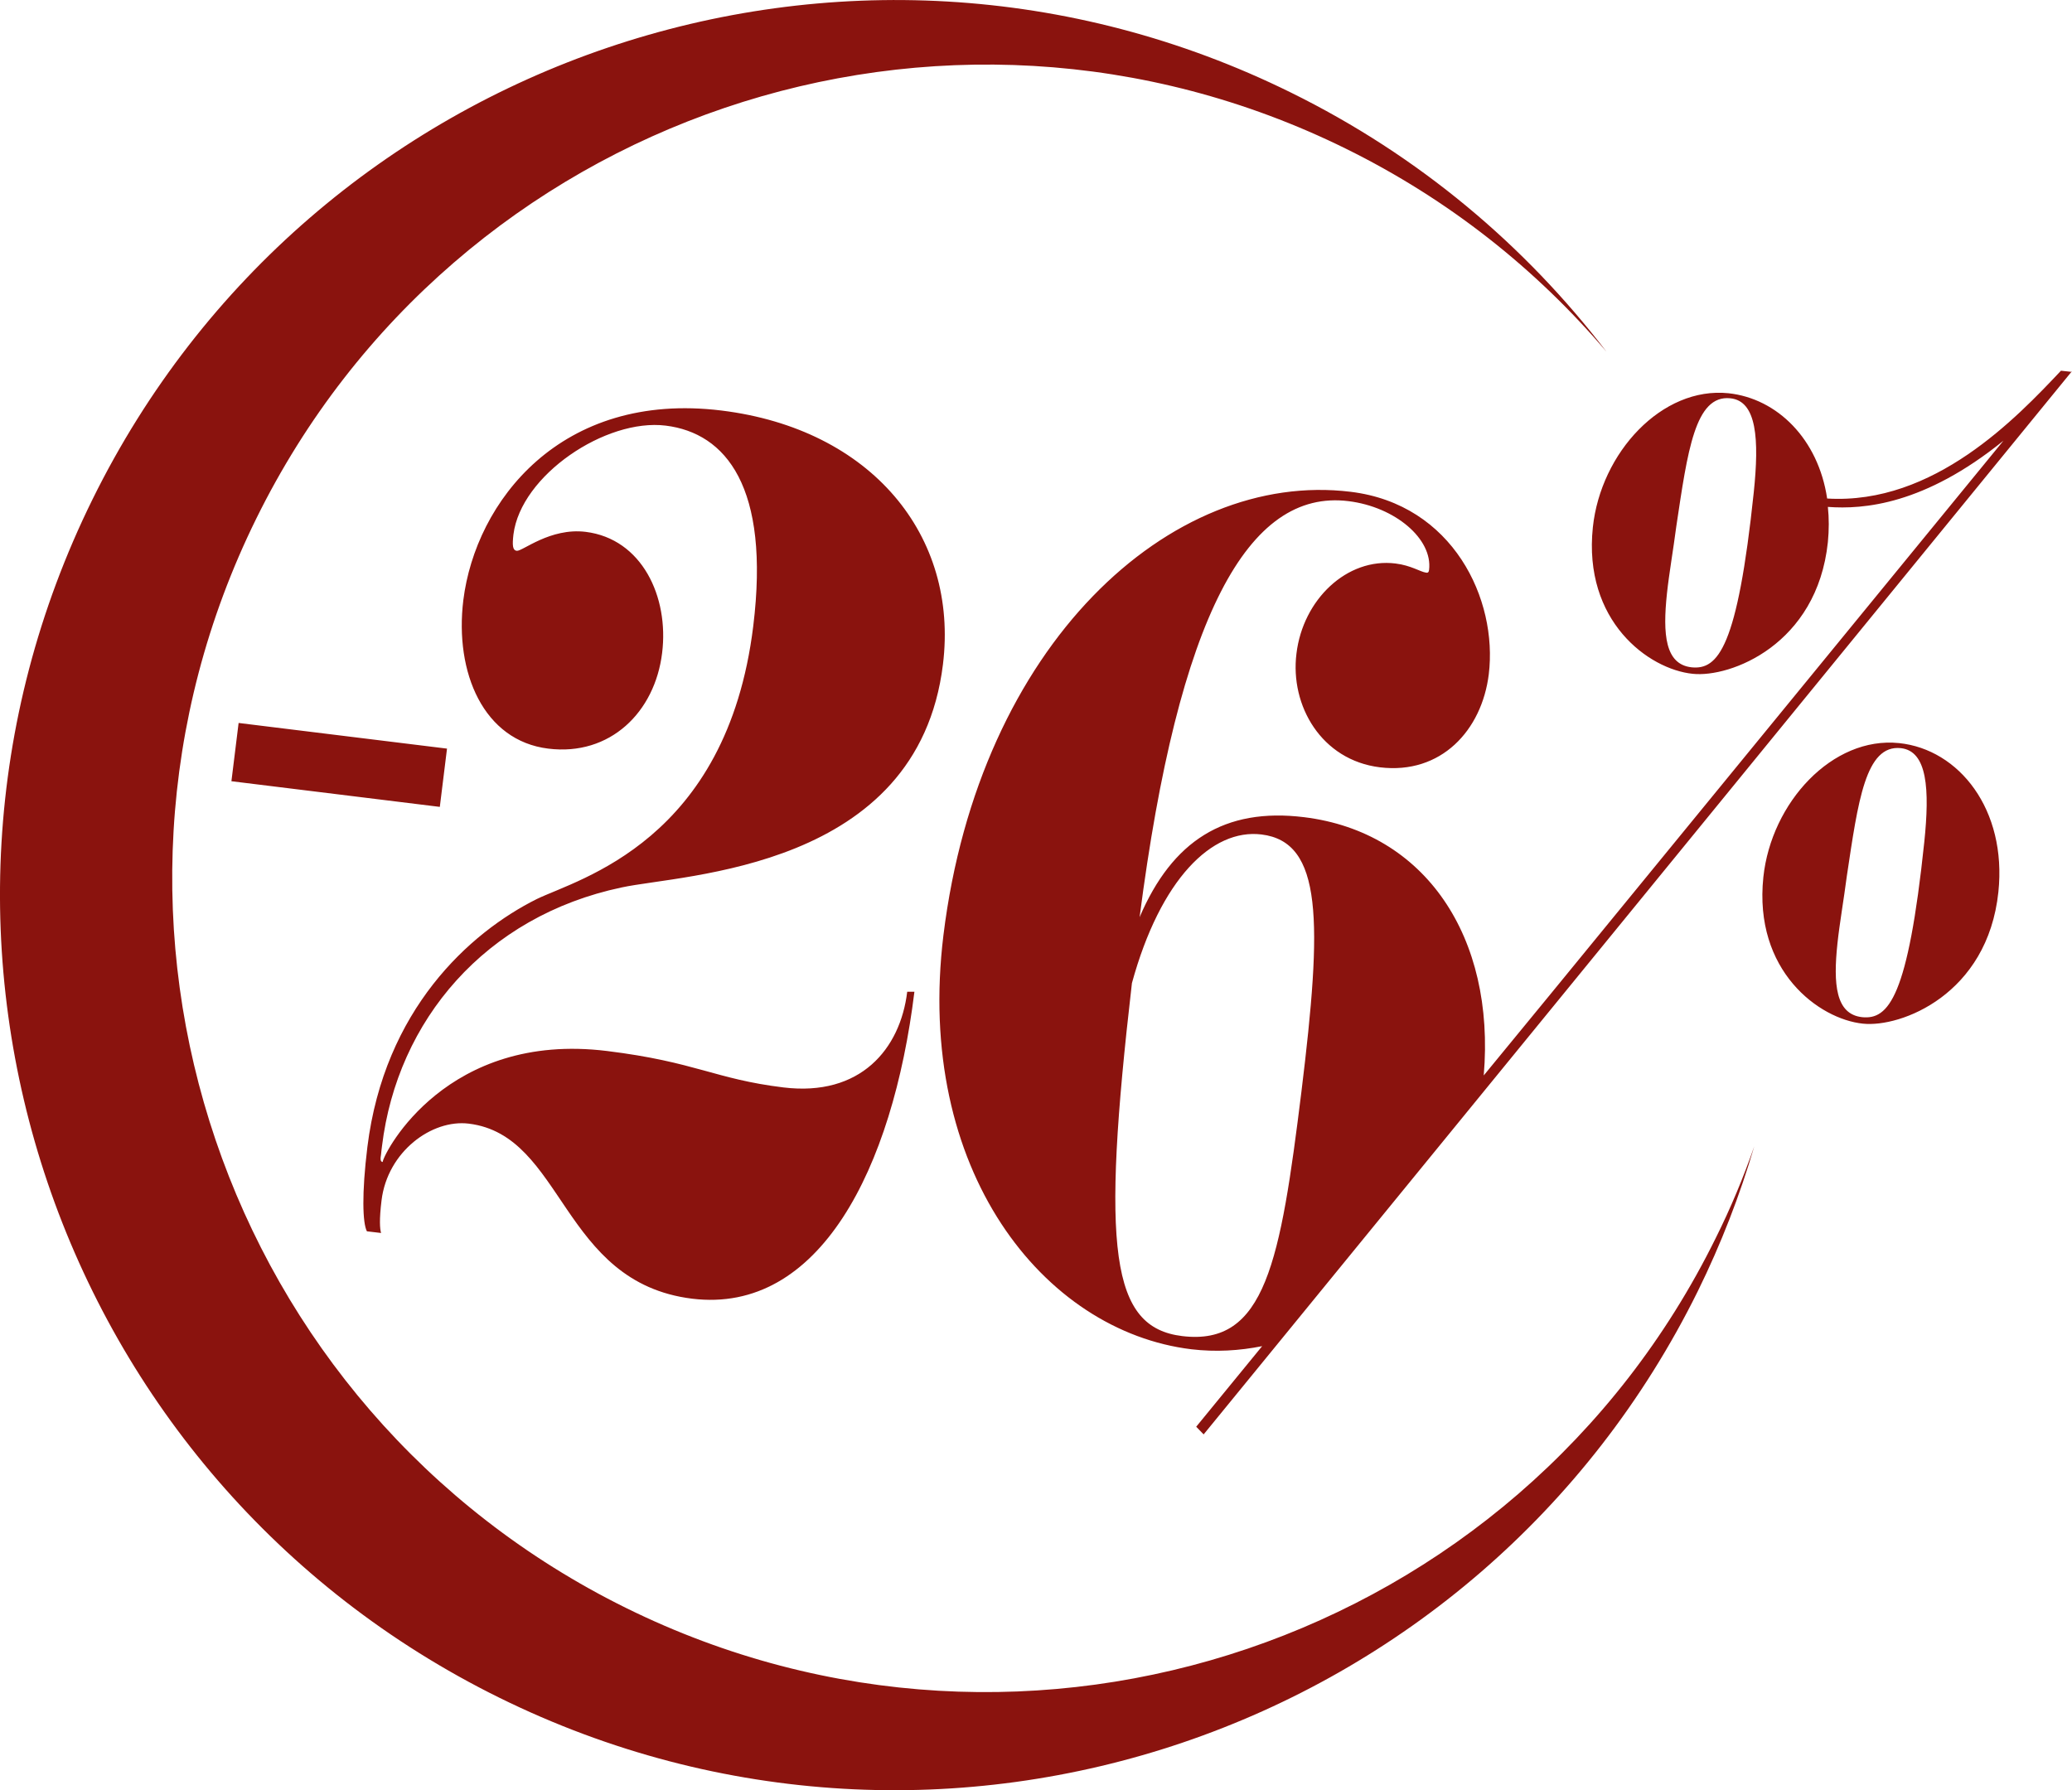
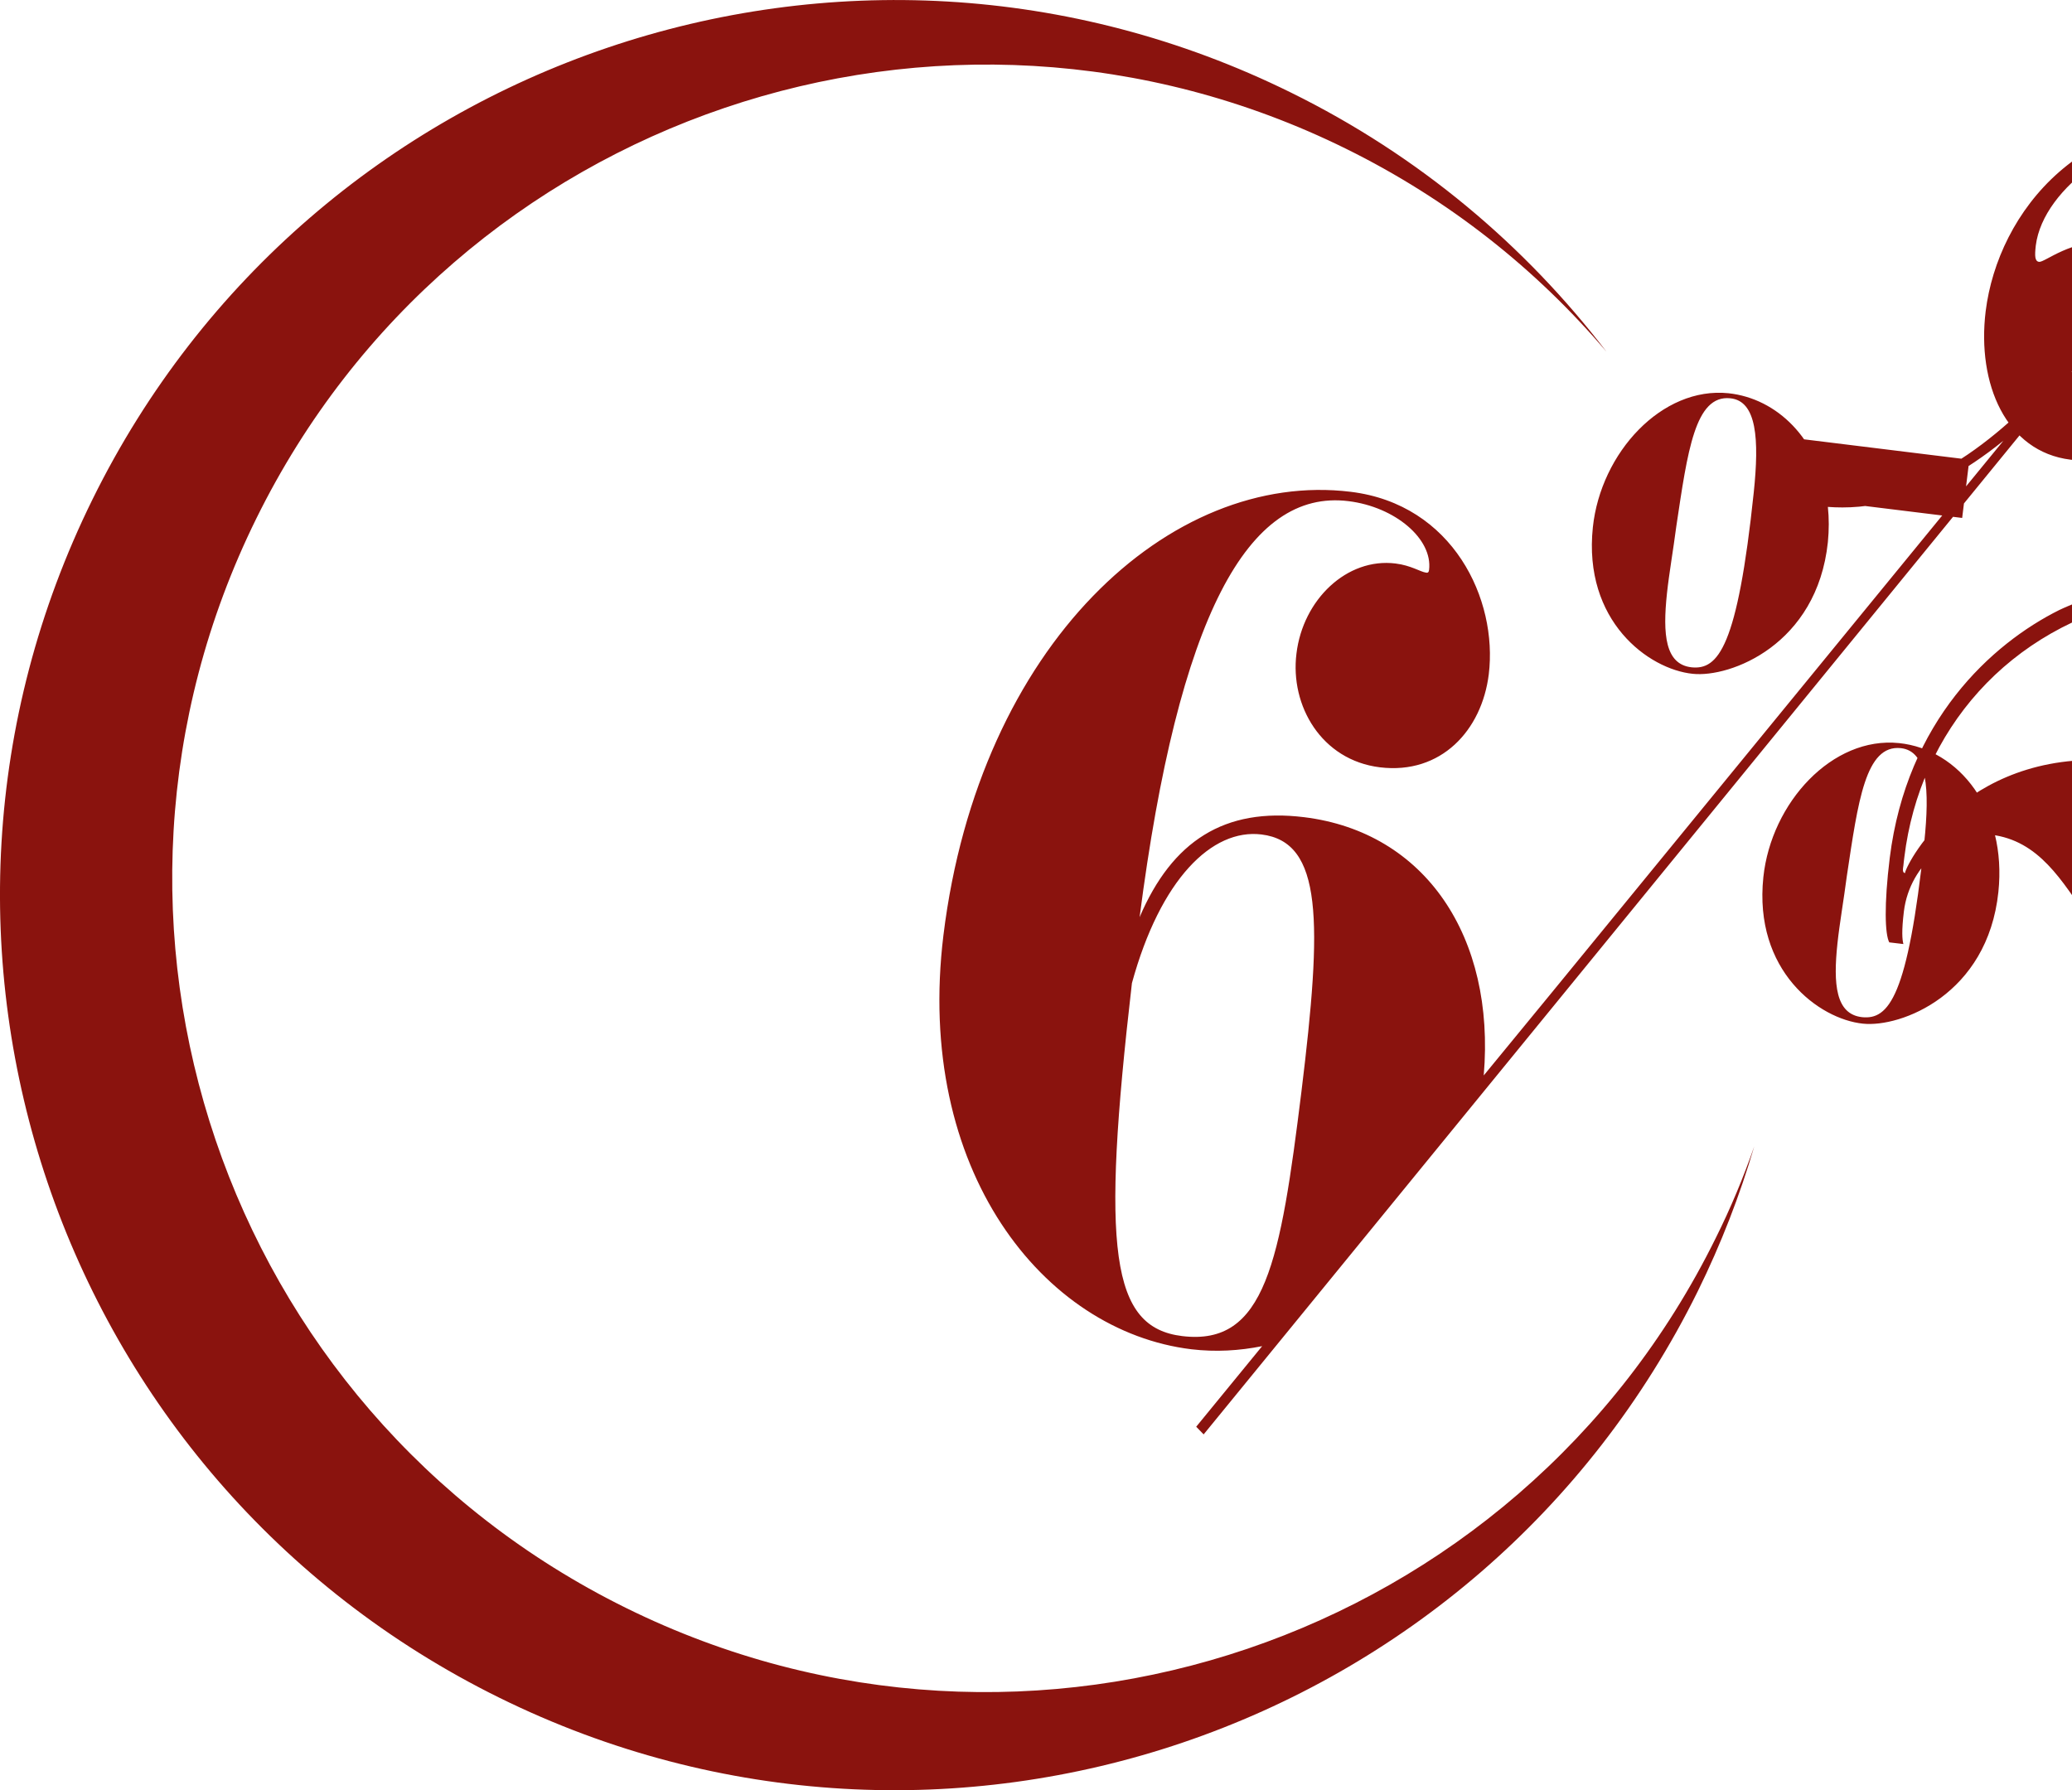
<svg xmlns="http://www.w3.org/2000/svg" id="Ebene_2" data-name="Ebene 2" viewBox="0 0 86.4 74.66">
  <defs>
    <style>
      .cls-1 {
        fill: #8a130e;
      }
    </style>
  </defs>
  <g id="Ebene_1-2" data-name="Ebene 1">
-     <path class="cls-1" d="M86.4,15.51l-.46-.05c-1.84,1.95-5.29,5.6-9.75,5.33-.37-2.48-2.08-4.17-4.11-4.39-2.78-.29-5.33,2.48-5.66,5.59-.41,3.91,2.32,5.92,4.16,6.11,1.57,.17,5.19-1.21,5.64-5.49,.05-.51,.05-1,0-1.47,1.49,.11,4.02-.09,7.32-2.76l-18.83,23.01-2.84,3.46c.49-5.78-2.44-10.15-7.49-10.77-3.32-.41-5.5,.99-6.86,4.17,1.62-12.55,4.52-17.87,8.71-17.35,1.95,.24,3.52,1.58,3.36,2.87-.01,.09-.05,.13-.13,.11-.23-.03-.62-.3-1.27-.38-2.02-.25-3.86,1.5-4.13,3.76-.27,2.17,1.04,4.44,3.48,4.74,2.55,.31,4.25-1.54,4.54-3.88,.38-3.12-1.49-7.09-5.76-7.61-7.51-.92-15.49,6.36-16.98,18.49-1.2,9.79,4.17,16.52,10.34,17.27,1.02,.12,2,.06,2.95-.13l-2.75,3.36,.31,.32,3.17-3.88,11.18-13.69,21.85-26.76h0Zm-32.13,30c-.88,7.1-1.5,10.63-4.97,10.21-2.98-.36-3.39-3.58-2.1-14.72,1.19-4.34,3.34-6.45,5.4-6.2,2.56,.31,2.54,3.61,1.67,10.71h0Zm18.86-24.98c-.68,6.48-1.49,7.41-2.59,7.3-1.11-.12-1.21-1.38-1.03-3.08,.09-.84,.26-1.8,.39-2.8,.47-3.13,.78-5.49,2.25-5.34,1.11,.11,1.21,1.71,.98,3.92h0ZM9.65,32.58l8.69,1.07,.3-2.43-8.69-1.07-.3,2.43h0Zm6.31,15.88c-.11-.01-.1-.14-.07-.32,.01-.09,.02-.22,.04-.35,.64-5.24,4.31-9.58,9.99-10.78,2.58-.56,12.35-.73,13.4-9.3,.66-5.37-2.98-9.82-9.24-10.59-6.7-.82-10.25,3.8-10.76,7.91-.37,3.03,.85,5.86,3.54,6.19,2.58,.32,4.45-1.52,4.75-3.99,.29-2.34-.84-4.76-3.19-5.05-1.48-.18-2.64,.82-2.87,.79-.18-.02-.19-.24-.14-.68,.31-2.47,3.85-4.85,6.35-4.54,2.51,.31,4.36,2.56,3.65,8.36-1.1,8.97-7.28,10.54-9.02,11.38-2.83,1.41-6.36,4.63-7.07,10.34-.24,1.95-.2,3.18-.02,3.52l.59,.07c-.05-.18-.08-.54,.02-1.36,.25-2.04,2.1-3.39,3.64-3.2,3.98,.49,3.83,6.62,9.31,7.3,5.3,.65,8.36-5.39,9.27-12.8h-.3c-.29,2.39-1.95,4.38-5.16,3.99-2.87-.35-3.64-1.06-7.36-1.52-6.67-.82-9.26,4.18-9.35,4.61h0ZM66.99,14.67c-3.39-4.43-7.82-8.18-13.16-10.81C35.35-5.26,12.97,2.34,3.86,20.82c-9.12,18.49-1.53,40.86,16.96,49.98,18.49,9.12,40.86,1.52,49.98-16.96,.97-1.97,1.75-3.99,2.35-6.03-.45,1.29-.98,2.57-1.61,3.83-8.28,16.8-28.63,23.71-45.43,15.42C9.3,58.77,2.4,38.43,10.69,21.62,18.97,4.82,39.32-2.09,56.12,6.2c4.3,2.12,7.95,5.03,10.87,8.47h0Zm6.54,21.91c-.41,3.91,2.32,5.92,4.15,6.11,1.58,.17,5.2-1.21,5.65-5.49,.36-3.44-1.64-5.95-4.14-6.21-2.78-.29-5.33,2.48-5.66,5.59h0Zm3.09,2.76c.09-.84,.26-1.8,.39-2.8,.47-3.13,.78-5.49,2.25-5.34,1.11,.12,1.21,1.71,.98,3.92-.68,6.48-1.49,7.41-2.59,7.3-1.11-.12-1.21-1.38-1.03-3.08h0Z" />
+     <path class="cls-1" d="M86.4,15.51l-.46-.05c-1.84,1.95-5.29,5.6-9.75,5.33-.37-2.48-2.08-4.17-4.11-4.39-2.78-.29-5.33,2.48-5.66,5.59-.41,3.91,2.32,5.92,4.16,6.11,1.57,.17,5.19-1.21,5.64-5.49,.05-.51,.05-1,0-1.47,1.49,.11,4.02-.09,7.32-2.76l-18.83,23.01-2.84,3.46c.49-5.78-2.44-10.15-7.49-10.77-3.32-.41-5.5,.99-6.86,4.17,1.62-12.55,4.52-17.87,8.71-17.35,1.95,.24,3.52,1.58,3.36,2.87-.01,.09-.05,.13-.13,.11-.23-.03-.62-.3-1.27-.38-2.02-.25-3.86,1.5-4.13,3.76-.27,2.17,1.04,4.44,3.48,4.74,2.55,.31,4.25-1.54,4.54-3.88,.38-3.12-1.49-7.09-5.76-7.61-7.51-.92-15.49,6.36-16.98,18.49-1.2,9.79,4.17,16.52,10.34,17.27,1.02,.12,2,.06,2.95-.13l-2.75,3.36,.31,.32,3.17-3.88,11.18-13.69,21.85-26.76h0Zm-32.13,30c-.88,7.1-1.5,10.63-4.97,10.21-2.98-.36-3.39-3.58-2.1-14.72,1.19-4.34,3.34-6.45,5.4-6.2,2.56,.31,2.54,3.61,1.67,10.71h0Zm18.86-24.98c-.68,6.48-1.49,7.41-2.59,7.3-1.11-.12-1.21-1.38-1.03-3.08,.09-.84,.26-1.8,.39-2.8,.47-3.13,.78-5.49,2.25-5.34,1.11,.11,1.21,1.71,.98,3.92h0Zl8.69,1.07,.3-2.43-8.69-1.07-.3,2.43h0Zm6.31,15.88c-.11-.01-.1-.14-.07-.32,.01-.09,.02-.22,.04-.35,.64-5.24,4.31-9.58,9.99-10.78,2.58-.56,12.35-.73,13.4-9.3,.66-5.37-2.98-9.82-9.24-10.59-6.7-.82-10.25,3.8-10.76,7.91-.37,3.03,.85,5.86,3.54,6.19,2.58,.32,4.45-1.52,4.75-3.99,.29-2.34-.84-4.76-3.19-5.05-1.48-.18-2.64,.82-2.87,.79-.18-.02-.19-.24-.14-.68,.31-2.47,3.85-4.85,6.35-4.54,2.51,.31,4.36,2.56,3.65,8.36-1.1,8.97-7.28,10.54-9.02,11.38-2.83,1.41-6.36,4.63-7.07,10.34-.24,1.95-.2,3.18-.02,3.52l.59,.07c-.05-.18-.08-.54,.02-1.36,.25-2.04,2.1-3.39,3.64-3.2,3.98,.49,3.83,6.62,9.31,7.3,5.3,.65,8.36-5.39,9.27-12.8h-.3c-.29,2.39-1.95,4.38-5.16,3.99-2.87-.35-3.64-1.06-7.36-1.52-6.67-.82-9.26,4.18-9.35,4.61h0ZM66.99,14.67c-3.39-4.43-7.82-8.18-13.16-10.81C35.35-5.26,12.97,2.34,3.86,20.82c-9.12,18.49-1.53,40.86,16.96,49.98,18.49,9.12,40.86,1.52,49.98-16.96,.97-1.97,1.75-3.99,2.35-6.03-.45,1.29-.98,2.57-1.61,3.83-8.28,16.8-28.63,23.71-45.43,15.42C9.3,58.77,2.4,38.43,10.69,21.62,18.97,4.82,39.32-2.09,56.12,6.2c4.3,2.12,7.95,5.03,10.87,8.47h0Zm6.54,21.91c-.41,3.91,2.32,5.92,4.15,6.11,1.58,.17,5.2-1.21,5.65-5.49,.36-3.44-1.64-5.95-4.14-6.21-2.78-.29-5.33,2.48-5.66,5.59h0Zm3.09,2.76c.09-.84,.26-1.8,.39-2.8,.47-3.13,.78-5.49,2.25-5.34,1.11,.12,1.21,1.71,.98,3.92-.68,6.48-1.49,7.41-2.59,7.3-1.11-.12-1.21-1.38-1.03-3.08h0Z" />
  </g>
</svg>